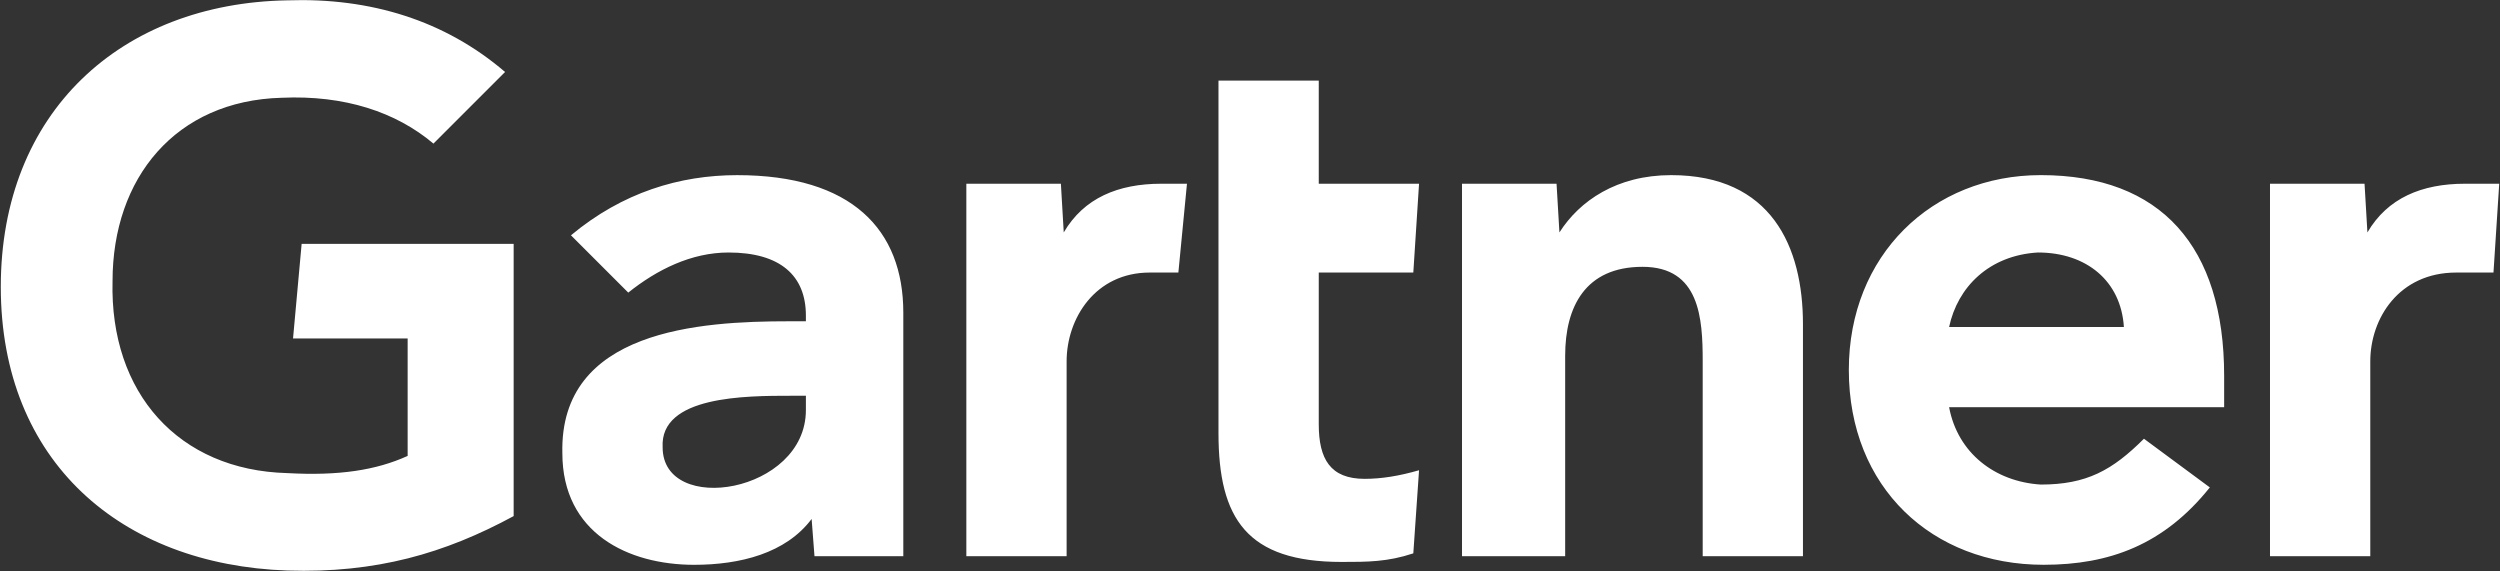
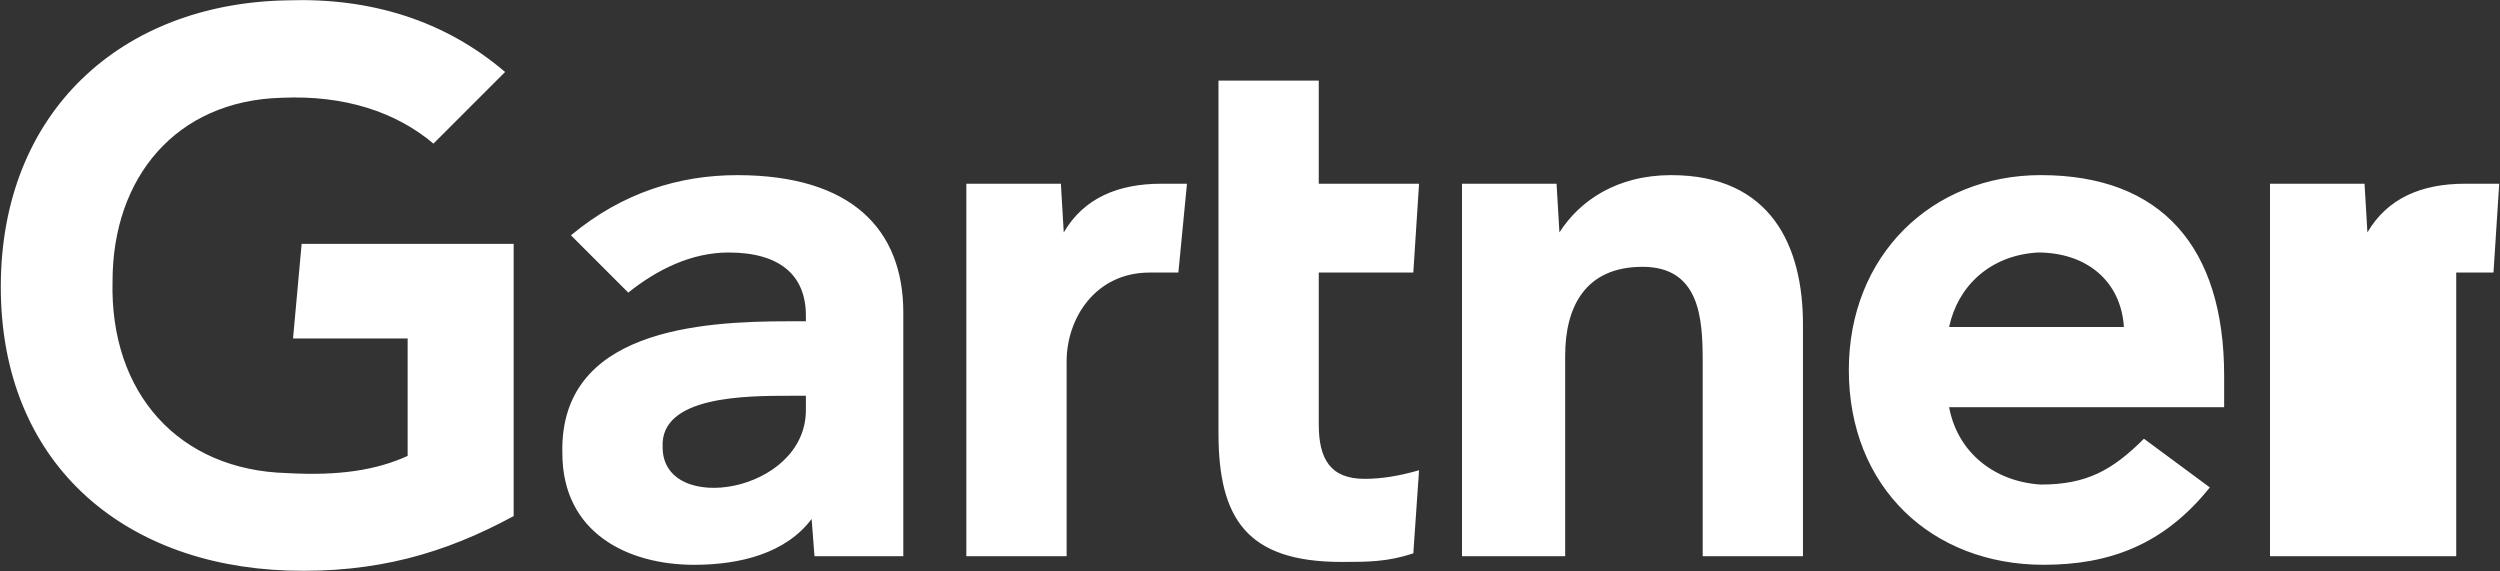
<svg xmlns="http://www.w3.org/2000/svg" width="2428" height="555" viewBox="0 0 2428 555" fill="none">
  <rect x="0" y="0" width="2428" height="555" fill="#333333" stroke="none" />
-   <path fill-rule="evenodd" clip-rule="evenodd" d="M2427.24 178.439L2421.67 264.7H2385.49C2329.84 264.7 2302.02 309.226 2302.02 350.975V540.178H2204.62V178.439H2296.44L2299.23 225.739C2318.71 192.342 2352.1 178.439 2393.85 178.439H2427.24ZM1751.04 540.165H1653.66V350.975C1653.66 309.226 1650.87 259.136 1595.22 259.136C1539.57 259.136 1520.09 298.098 1520.09 345.398V540.178H1419.9V178.439H1511.72L1514.51 225.739C1533.99 195.131 1570.16 170.086 1623.03 170.086C1720.43 170.086 1751.03 239.656 1751.03 314.79V540.165H1751.04ZM1378.18 456.705L1372.61 537.416C1347.55 545.755 1328.07 545.755 1303.05 545.755C1211.21 545.755 1183.39 504.006 1183.39 420.545V78.273H1280.78V178.452H1378.18L1372.61 264.713H1280.78V412.193C1280.78 445.603 1291.9 465.057 1325.32 465.057C1342.01 465.031 1358.7 462.282 1378.18 456.705ZM1152.78 178.439L1144.43 264.7H1116.6C1063.73 264.7 1035.9 309.226 1035.9 350.975V540.178H938.51V178.439H1030.34L1033.11 225.739C1052.59 192.342 1085.98 178.439 1127.73 178.439H1152.78ZM498.86 501.23C432.079 537.403 365.298 556.857 279.036 554.095C117.64 548.518 0.77 448.339 0.77 278.604C0.77 108.869 117.64 3.126 279.036 0.338C359.734 -2.451 432.079 19.818 490.521 69.907L420.951 139.477C384.778 108.869 334.689 92.177 273.472 94.952C170.518 97.728 109.301 172.862 109.301 273.04C106.512 381.558 173.306 456.692 279.036 459.48C329.125 462.269 365.298 456.692 395.906 442.788V328.693H284.6L292.952 236.854H498.86V501.23ZM2160.09 395.475H1892.97C1901.31 440.013 1937.48 467.82 1982 470.608C2026.52 470.608 2051.56 456.705 2082.2 426.096L2146.19 473.384C2101.65 529.037 2048.79 548.518 1984.81 548.518C1876.29 548.518 1795.58 473.384 1795.58 359.289C1795.58 247.982 1876.29 170.073 1982.02 170.073C2098.9 170.073 2160.09 239.643 2160.09 364.866V395.475ZM2062.72 317.578C2059.93 273.04 2026.52 245.22 1979.22 245.22C1931.93 247.995 1901.29 278.604 1892.97 317.578H2062.72ZM877.292 303.662V540.178H791.03L788.255 504.006C763.21 537.416 718.685 548.544 674.16 548.544C610.154 548.544 546.161 517.948 546.161 440.026C543.386 320.354 679.724 312.027 765.986 312.027H782.678V306.45C782.678 267.502 757.633 245.233 707.557 245.233C671.384 245.233 637.987 261.925 610.167 284.181L554.514 228.528C604.603 186.791 660.256 170.099 715.909 170.099C827.216 170.086 877.292 222.964 877.292 303.662ZM782.691 384.36H768.774C724.249 384.36 640.776 384.359 643.551 434.436C643.551 501.23 782.678 478.974 782.678 398.263L782.691 384.36Z" fill="white" />
+   <path fill-rule="evenodd" clip-rule="evenodd" d="M2427.24 178.439L2421.67 264.7H2385.49V540.178H2204.62V178.439H2296.44L2299.23 225.739C2318.71 192.342 2352.1 178.439 2393.85 178.439H2427.24ZM1751.04 540.165H1653.66V350.975C1653.66 309.226 1650.87 259.136 1595.22 259.136C1539.57 259.136 1520.09 298.098 1520.09 345.398V540.178H1419.9V178.439H1511.72L1514.51 225.739C1533.99 195.131 1570.16 170.086 1623.03 170.086C1720.43 170.086 1751.03 239.656 1751.03 314.79V540.165H1751.04ZM1378.18 456.705L1372.61 537.416C1347.55 545.755 1328.07 545.755 1303.05 545.755C1211.21 545.755 1183.39 504.006 1183.39 420.545V78.273H1280.78V178.452H1378.18L1372.61 264.713H1280.78V412.193C1280.78 445.603 1291.9 465.057 1325.32 465.057C1342.01 465.031 1358.7 462.282 1378.18 456.705ZM1152.78 178.439L1144.43 264.7H1116.6C1063.73 264.7 1035.9 309.226 1035.9 350.975V540.178H938.51V178.439H1030.34L1033.11 225.739C1052.59 192.342 1085.98 178.439 1127.73 178.439H1152.78ZM498.86 501.23C432.079 537.403 365.298 556.857 279.036 554.095C117.64 548.518 0.77 448.339 0.77 278.604C0.77 108.869 117.64 3.126 279.036 0.338C359.734 -2.451 432.079 19.818 490.521 69.907L420.951 139.477C384.778 108.869 334.689 92.177 273.472 94.952C170.518 97.728 109.301 172.862 109.301 273.04C106.512 381.558 173.306 456.692 279.036 459.48C329.125 462.269 365.298 456.692 395.906 442.788V328.693H284.6L292.952 236.854H498.86V501.23ZM2160.09 395.475H1892.97C1901.31 440.013 1937.48 467.82 1982 470.608C2026.52 470.608 2051.56 456.705 2082.2 426.096L2146.19 473.384C2101.65 529.037 2048.79 548.518 1984.81 548.518C1876.29 548.518 1795.58 473.384 1795.58 359.289C1795.58 247.982 1876.29 170.073 1982.02 170.073C2098.9 170.073 2160.09 239.643 2160.09 364.866V395.475ZM2062.72 317.578C2059.93 273.04 2026.52 245.22 1979.22 245.22C1931.93 247.995 1901.29 278.604 1892.97 317.578H2062.72ZM877.292 303.662V540.178H791.03L788.255 504.006C763.21 537.416 718.685 548.544 674.16 548.544C610.154 548.544 546.161 517.948 546.161 440.026C543.386 320.354 679.724 312.027 765.986 312.027H782.678V306.45C782.678 267.502 757.633 245.233 707.557 245.233C671.384 245.233 637.987 261.925 610.167 284.181L554.514 228.528C604.603 186.791 660.256 170.099 715.909 170.099C827.216 170.086 877.292 222.964 877.292 303.662ZM782.691 384.36H768.774C724.249 384.36 640.776 384.359 643.551 434.436C643.551 501.23 782.678 478.974 782.678 398.263L782.691 384.36Z" fill="white" />
</svg>